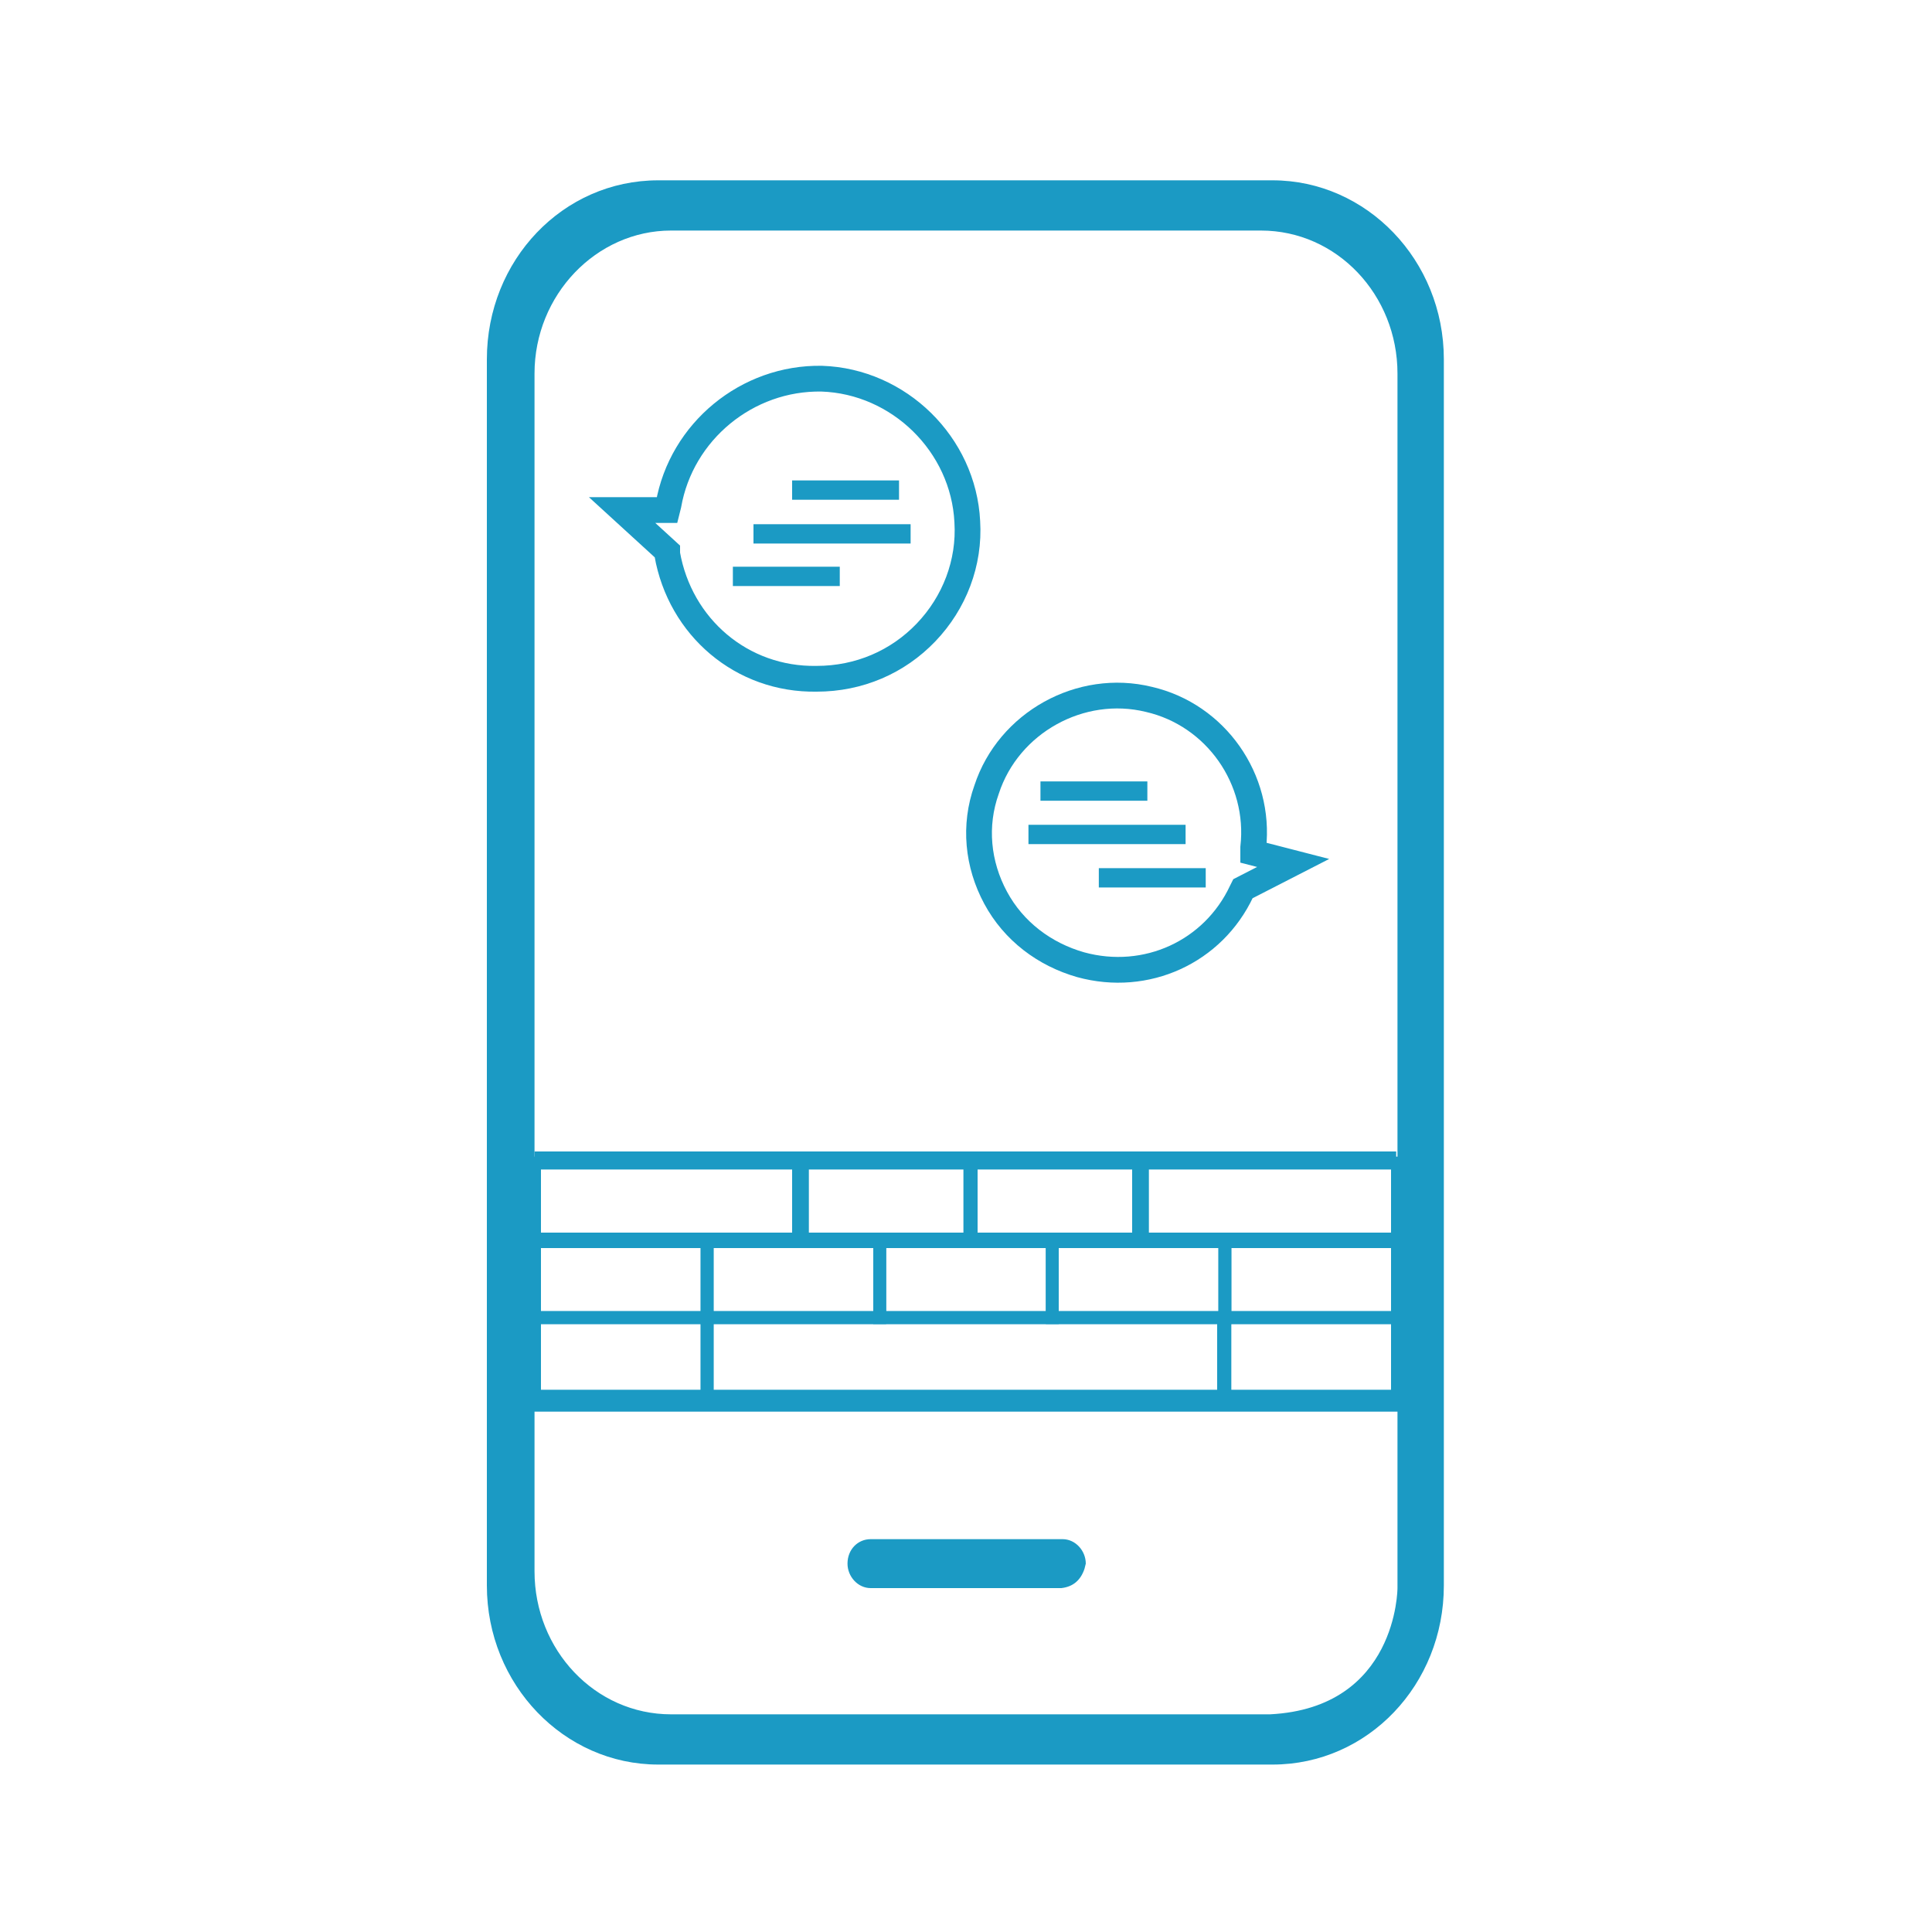
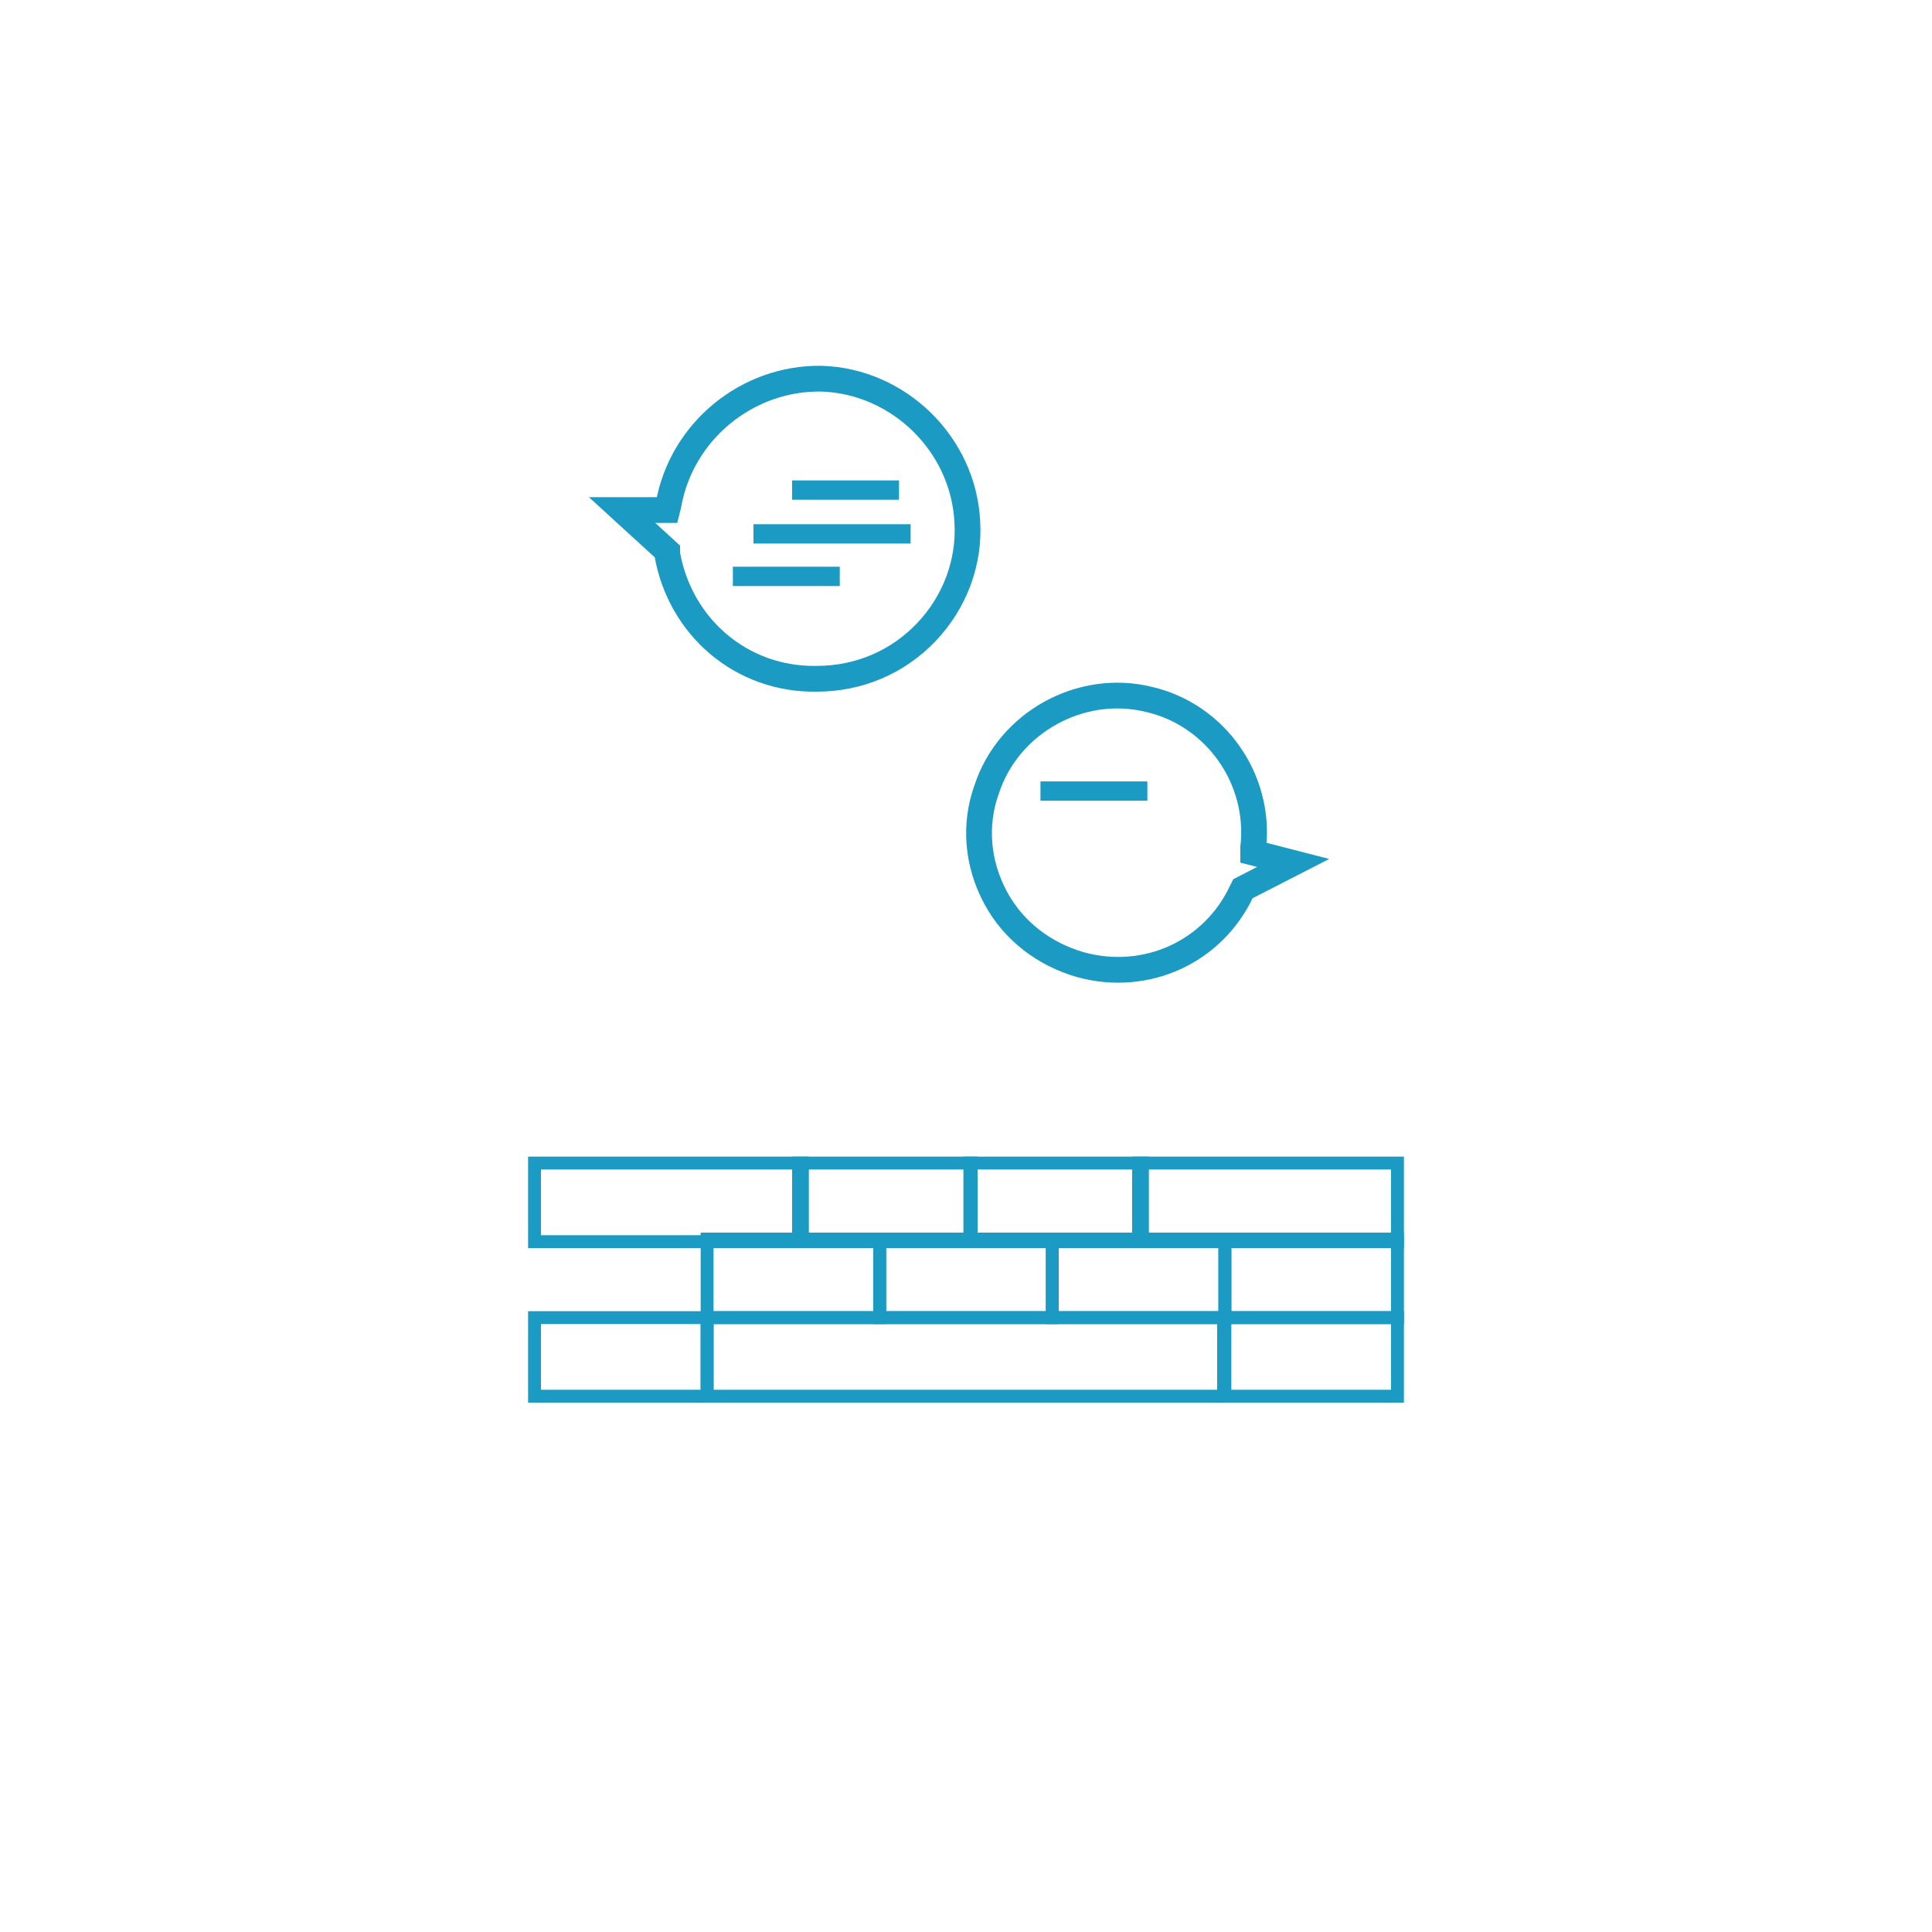
<svg xmlns="http://www.w3.org/2000/svg" version="1.1" id="Livello_1" x="0px" y="0px" viewBox="0 0 150 150" style="enable-background:new 0 0 150 150;" xml:space="preserve">
  <style type="text/css">
	.st0{fill:#1B9AC4;}
	.st1{fill:none;stroke:#1B9AC4;stroke-miterlimit:10;}
	.st2{fill:none;stroke:#1B9AC4;stroke-width:2;stroke-miterlimit:10;}
</style>
  <rect x="61.5" y="37.3" class="st0" width="8.3" height="1.5" />
  <rect x="56.9" y="44" class="st0" width="8.3" height="1.5" />
  <rect x="58.5" y="40.7" class="st0" width="12.2" height="1.5" />
-   <path class="st0" d="M112.1,123.1c0,7.7-5.9,13.9-13.3,13.9H51.1c-7.3,0-13.3-6.2-13.3-13.9V27.9c0-7.7,5.9-13.9,13.3-13.9h47.7  c7.3,0,13.3,6.2,13.3,13.9V123.1z M108.5,108.1V29c0-6.1-4.7-11.1-10.6-11.1H52.1c-5.8,0-10.6,5-10.6,11.1v79.1H108.5z M108.5,123.3  v-13.7H41.5V122c0,6.1,4.7,11.1,10.6,11.1h46.5C108.5,132.6,108.5,123.3,108.5,123.3z M84.2,121.8c-0.3,0.9-0.9,1.4-1.8,1.5H67.6  c-1,0-1.8-0.9-1.8-1.9c0-1.1,0.8-1.9,1.8-1.9h14.9c1,0,1.8,0.9,1.8,1.9L84.2,121.8z M84.2,121.8" />
-   <rect x="41.5" y="96.2" class="st1" width="13.4" height="6.1" />
  <rect x="54.9" y="96.2" class="st1" width="13.4" height="6.1" />
  <rect x="68.3" y="96.2" class="st1" width="13.4" height="6.1" />
  <rect x="62" y="90.3" class="st1" width="13.4" height="6.1" />
  <rect x="75.3" y="90.3" class="st1" width="13.4" height="6.1" />
  <rect x="81.7" y="96.2" class="st1" width="13.4" height="6.1" />
  <rect x="41.5" y="90.3" class="st1" width="20.8" height="6.1" />
  <rect x="88.4" y="90.3" class="st1" width="20.1" height="6.1" />
  <rect x="95.1" y="96.2" class="st1" width="13.4" height="6.1" />
  <rect x="41.5" y="102.3" class="st1" width="13.4" height="6.1" />
  <rect x="54.9" y="102.3" class="st1" width="40.1" height="6.1" />
  <rect x="95.1" y="102.3" class="st1" width="13.4" height="6.1" />
  <path class="st2" d="M51.8,43l0-0.2l-3.5-3.2h3.5l0.1-0.4c1-5.7,6.1-9.9,11.9-9.8c6,0.2,11,5.1,11.3,11.1c0.2,3.2-1,6.3-3.2,8.6  c-2.2,2.3-5.2,3.6-8.5,3.6C57.6,52.8,52.8,48.7,51.8,43z" />
  <path class="st2" d="M83.9,74.9c-2.8-0.8-5.2-2.6-6.6-5.2c-1.4-2.6-1.7-5.6-0.7-8.4c1.7-5.2,7.3-8.3,12.6-7  c5.2,1.2,8.7,6.2,8.1,11.5l0,0.4l3.1,0.8l-3.9,2l-0.1,0.2C94.2,73.9,89,76.3,83.9,74.9z" />
-   <rect x="41.5" y="89.4" class="st0" width="66.9" height="0.9" />
  <rect x="80.8" y="60.7" transform="matrix(-1 -4.492729e-11 4.492729e-11 -1 169.881 122.869)" class="st0" width="8.3" height="1.5" />
-   <rect x="85.4" y="67.5" transform="matrix(-1 -4.492729e-11 4.492729e-11 -1 179.012 136.404)" class="st0" width="8.3" height="1.5" />
-   <rect x="79.8" y="64.1" transform="matrix(-1 -4.497881e-11 4.497881e-11 -1 171.849 129.637)" class="st0" width="12.2" height="1.5" />
</svg>